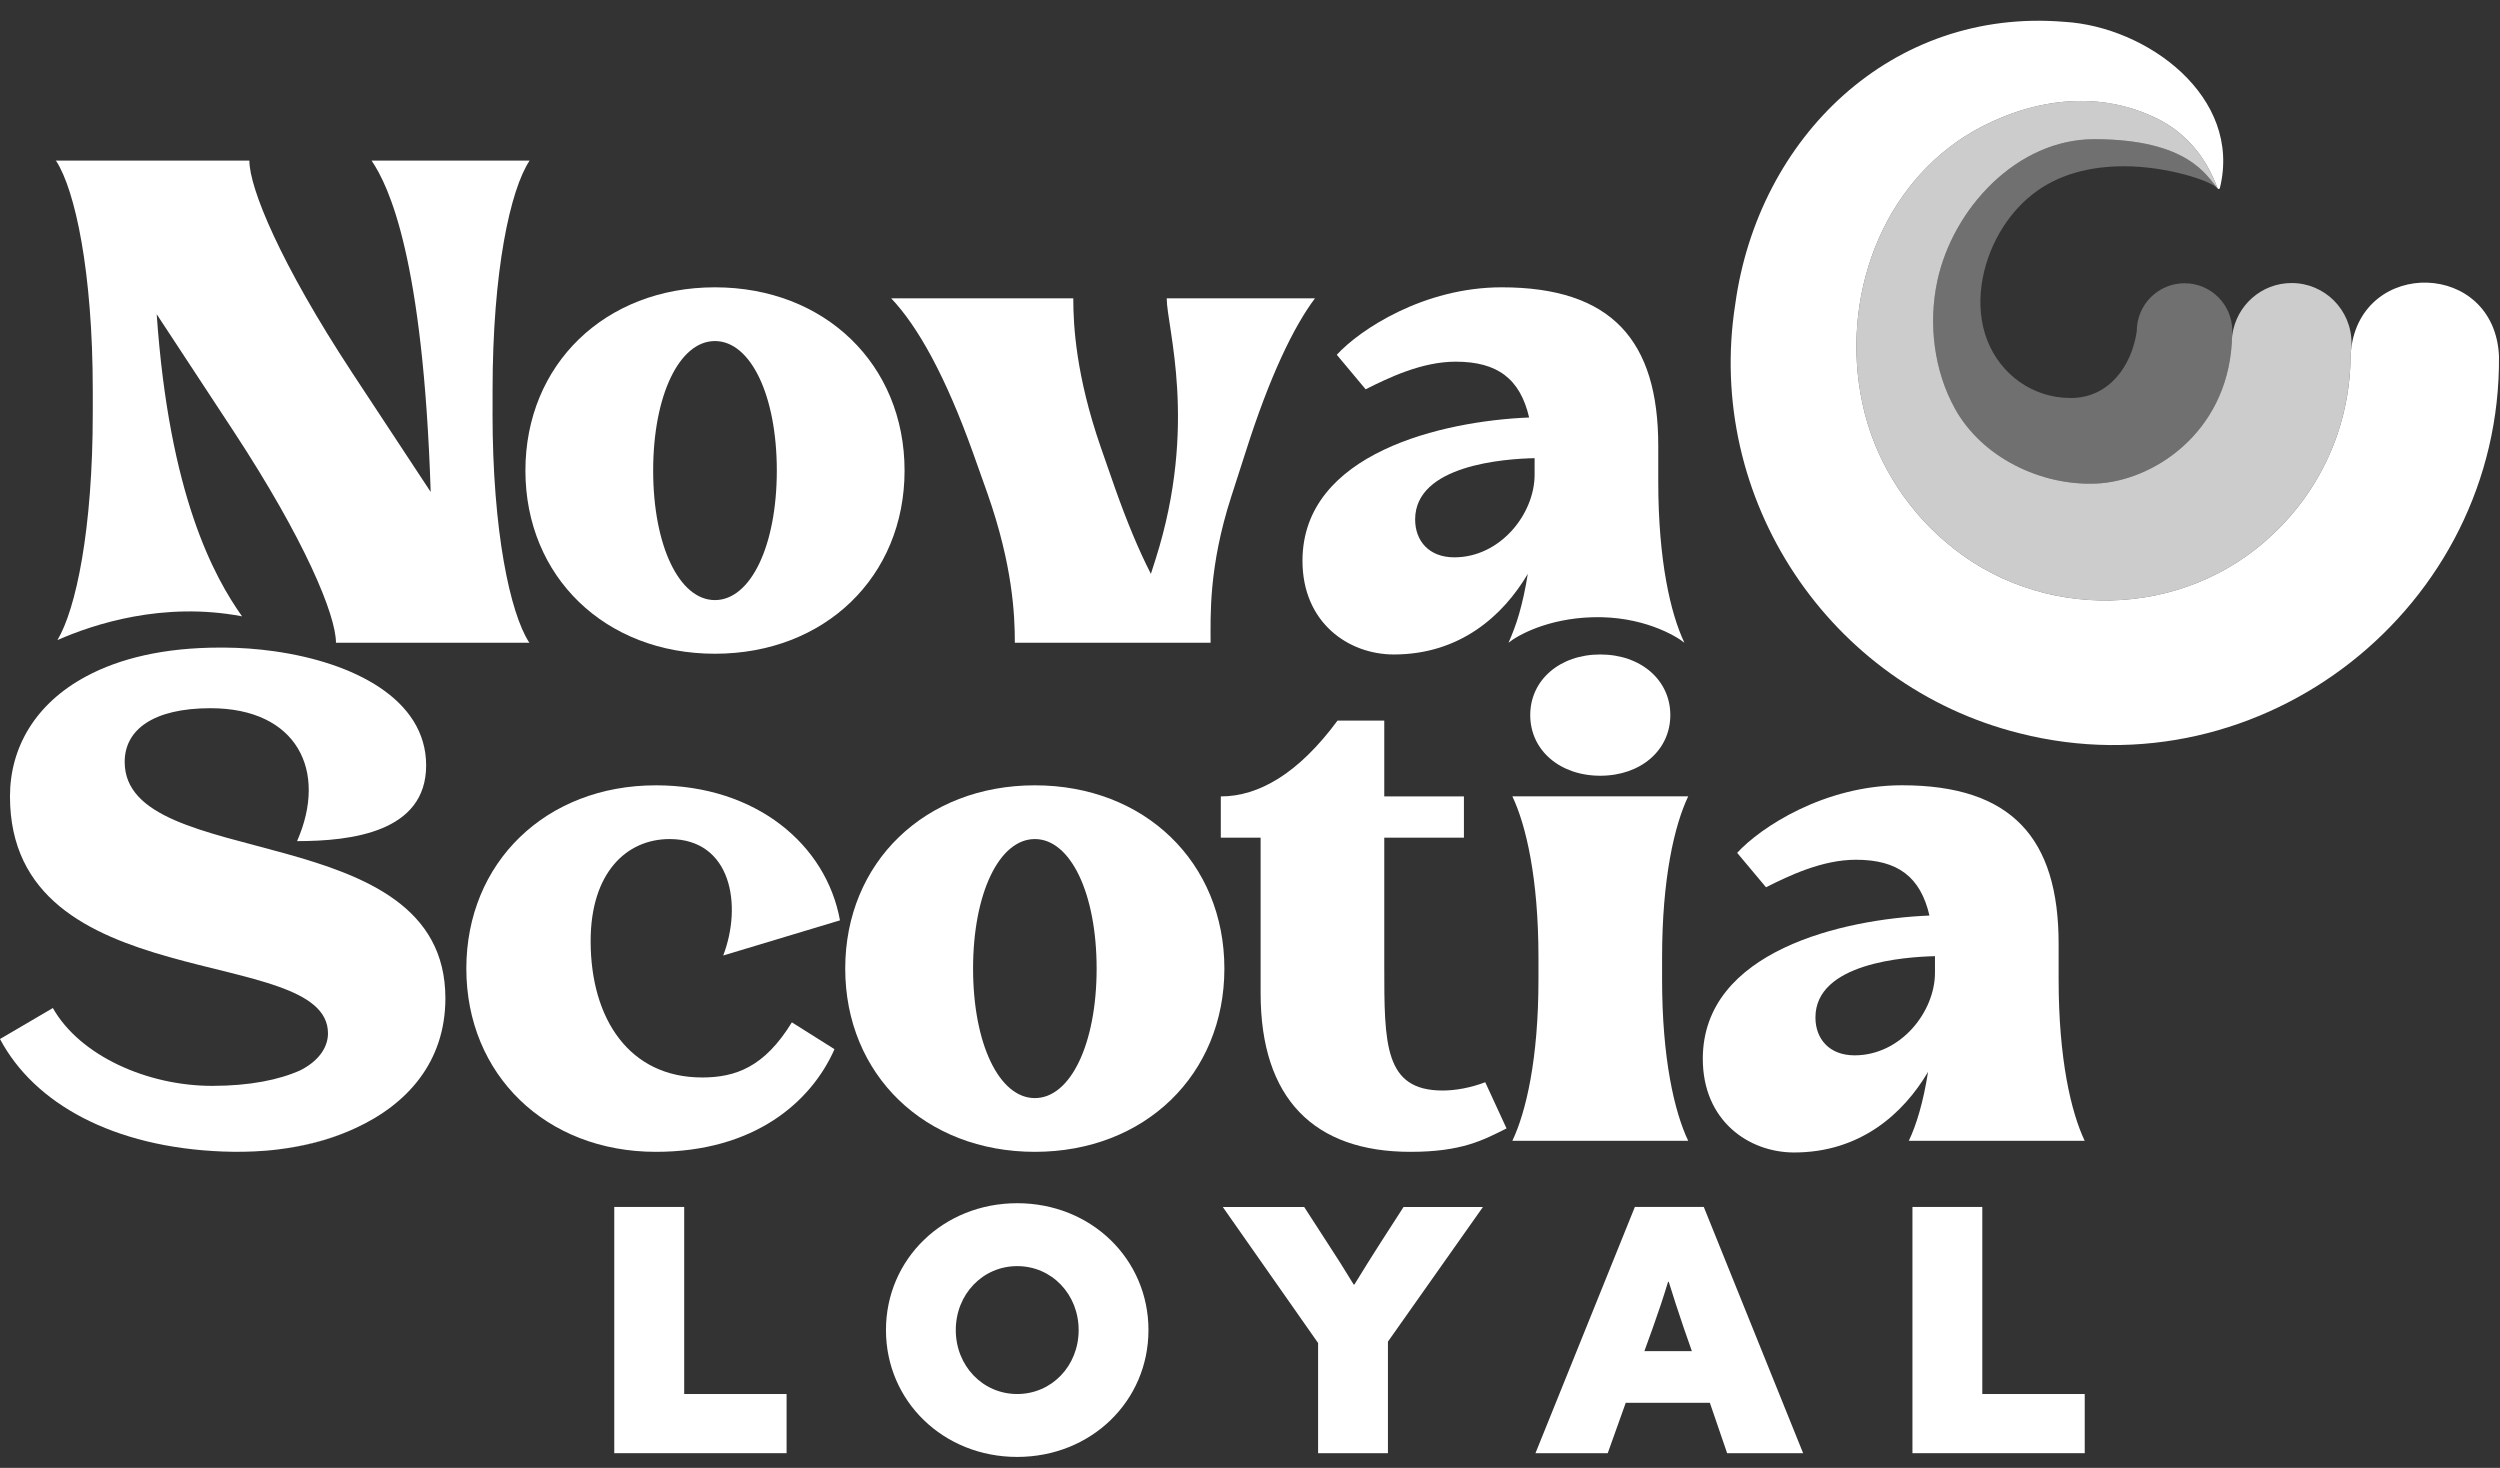
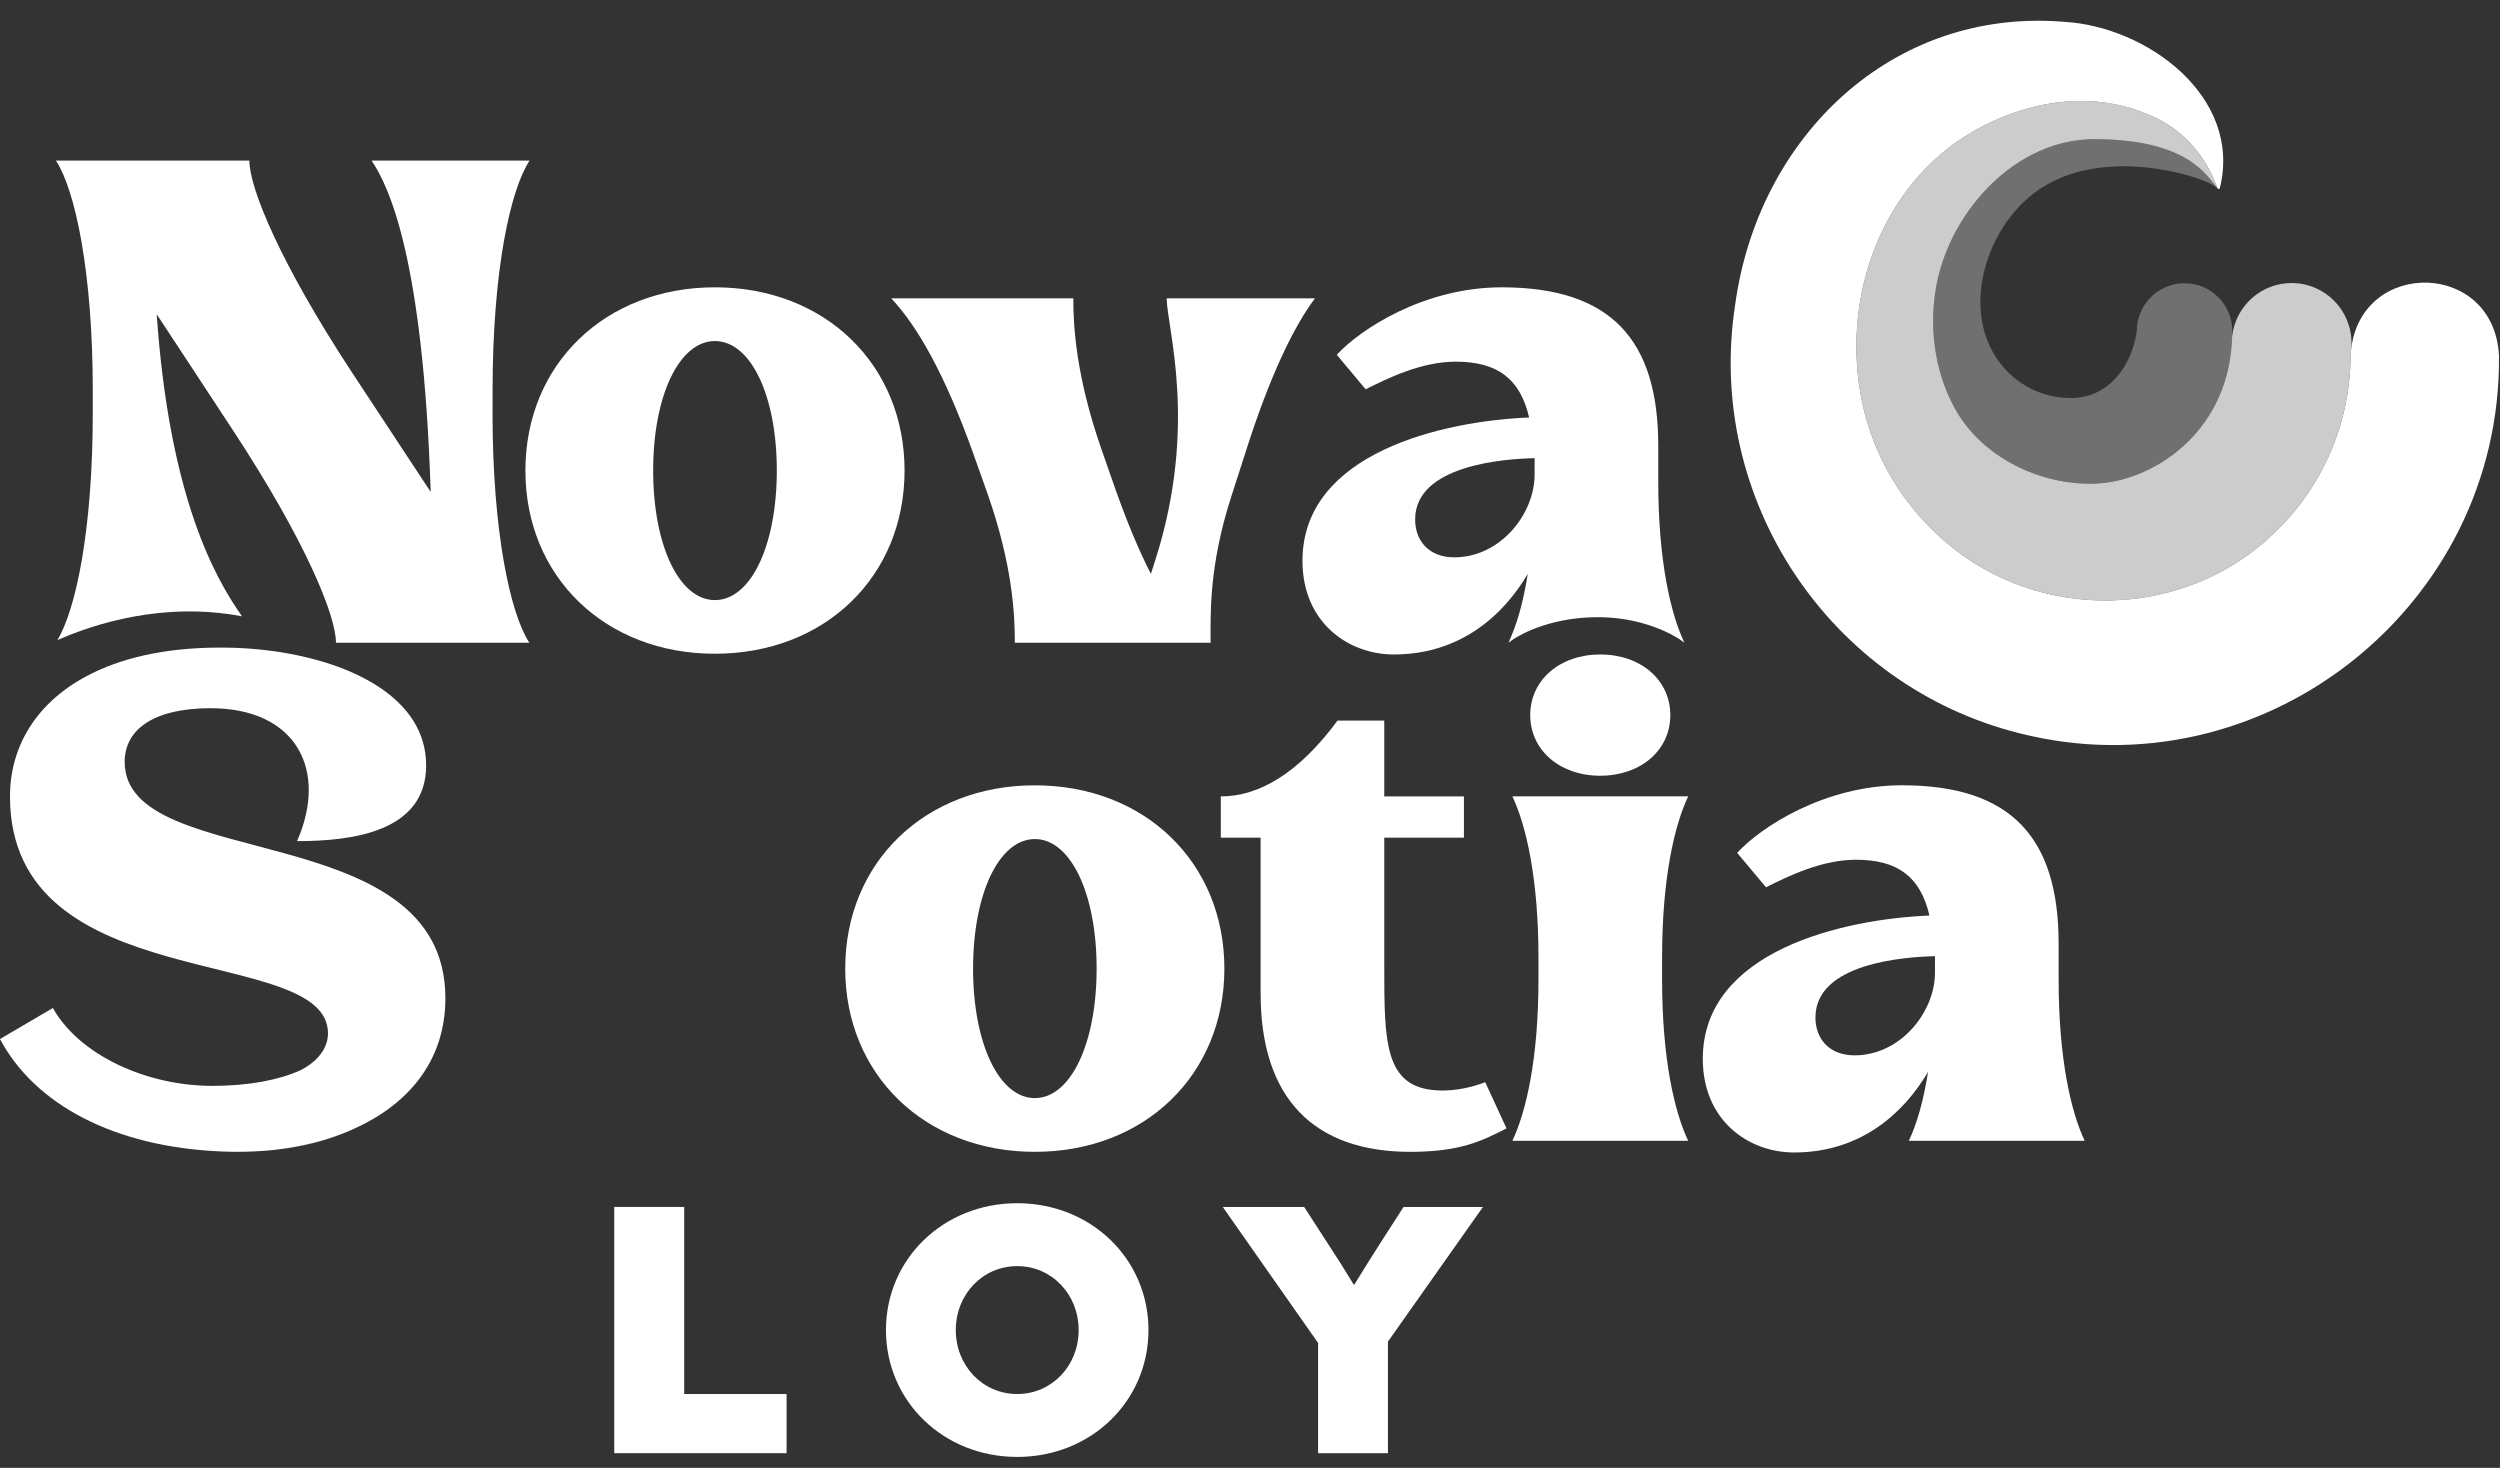
<svg xmlns="http://www.w3.org/2000/svg" width="109" height="64" viewBox="0 0 109 64" fill="none">
  <rect x="0" y="0" width="109" height="64" fill="#333333" stroke="none" />
  <g clip-path="url(#clip0_2204_2473)">
    <path d="M21.476 17.995V17.032C21.476 11.776 22.255 8.264 23.09 7.003H16.202C16.952 8.114 18.449 11.238 18.778 21.449L15.335 16.222C12.223 11.478 10.873 8.204 10.873 7.003H2.429L2.458 7.032C3.266 8.293 4.045 11.808 4.045 17.032V17.995C4.045 23.098 3.311 26.558 2.504 27.908C4.086 27.21 7.115 26.217 10.553 26.872C9.334 25.149 7.381 21.603 6.832 13.7L10.186 18.805C13.298 23.549 14.648 26.823 14.648 28.024H23.09L23.061 27.995C22.253 26.734 21.474 23.22 21.474 17.995H21.476Z" fill="white" />
    <path d="M31.171 12.527C26.381 12.527 22.908 15.89 22.908 20.517C22.908 25.144 26.381 28.503 31.171 28.503C35.962 28.503 39.439 25.142 39.439 20.517C39.439 15.892 35.966 12.527 31.171 12.527ZM31.171 26.164C29.613 26.164 28.478 23.788 28.478 20.517C28.478 17.246 29.615 14.87 31.171 14.87C32.728 14.87 33.869 17.242 33.869 20.517C33.869 23.793 32.729 26.164 31.171 26.164Z" fill="white" />
    <path d="M50.869 13.007C50.869 14.268 52.245 18.503 50.39 24.361L50.179 25.021C49.64 23.97 49.132 22.738 48.621 21.298L47.992 19.496C46.913 16.372 46.795 14.208 46.795 13.007H38.856C40.025 14.24 41.225 16.4 42.421 19.736L43.05 21.505C44.158 24.658 44.247 26.822 44.247 28.023H52.782C52.782 26.851 52.692 24.72 53.682 21.656L54.311 19.703C55.358 16.4 56.408 14.238 57.333 13.006H50.866L50.869 13.007Z" fill="white" />
    <path d="M72.3 20.997V19.435C72.3 14.839 70.263 12.527 65.472 12.527C62.09 12.527 59.303 14.358 58.284 15.468L59.542 16.973C60.56 16.461 62 15.769 63.469 15.769C65.295 15.769 66.28 16.521 66.67 18.203C62.929 18.353 56.788 19.736 56.788 24.451C56.788 27.152 58.796 28.535 60.771 28.535C63.648 28.535 65.533 26.851 66.612 25.021C66.506 25.681 66.379 26.26 66.235 26.759C66.101 27.232 65.935 27.652 65.772 28.023C66.174 27.693 67.48 26.97 69.421 26.912C71.591 26.844 73.065 27.718 73.44 28.023C72.84 26.761 72.3 24.451 72.3 20.996V20.997ZM66.909 20.697C66.909 22.41 65.412 24.3 63.408 24.3C62.3 24.3 61.7 23.58 61.7 22.648C61.7 20.276 65.594 20.004 66.909 19.976V20.697Z" fill="white" />
    <path d="M11.591 50.171C11.578 50.172 11.562 50.173 11.548 50.175C11.562 50.172 11.578 50.172 11.591 50.171Z" fill="white" />
-     <path d="M30.603 46.977C27.46 46.977 25.752 44.451 25.752 41.029C25.752 38.056 27.31 36.583 29.195 36.583C31.893 36.583 32.372 39.468 31.532 41.66L36.623 40.127C36.023 36.824 32.969 34.24 28.595 34.24C23.804 34.24 20.332 37.603 20.332 42.23C20.332 46.857 23.804 50.22 28.595 50.22C32.878 50.22 35.365 48.056 36.384 45.745L34.526 44.574C33.328 46.527 32.072 46.978 30.603 46.978V46.977Z" fill="white" />
    <path d="M45.12 34.24C40.329 34.24 36.852 37.603 36.852 42.23C36.852 46.857 40.329 50.22 45.12 50.22C49.911 50.22 53.383 46.857 53.383 42.23C53.383 37.603 49.911 34.24 45.12 34.24ZM45.12 47.877C43.562 47.877 42.426 45.504 42.426 42.23C42.426 38.956 43.563 36.583 45.12 36.583C46.676 36.583 47.813 38.955 47.813 42.23C47.813 45.505 46.676 47.877 45.12 47.877Z" fill="white" />
    <path d="M64.756 47.185C64.127 47.425 63.466 47.547 62.898 47.547C60.354 47.547 60.354 45.533 60.354 42.111V36.523H63.827V34.724H60.354V31.417H58.317C56.609 33.732 54.874 34.724 53.227 34.724V36.523H54.963V43.312C54.963 47.906 57.3 50.22 61.491 50.22C63.739 50.22 64.668 49.708 65.685 49.199L64.756 47.185Z" fill="white" />
    <path d="M67.077 42.71V41.749C67.077 38.296 66.538 35.983 65.939 34.721H73.605C73.006 35.983 72.467 38.295 72.467 41.749V42.71C72.467 46.163 73.006 48.477 73.605 49.738H65.939C66.538 48.477 67.077 46.165 67.077 42.71Z" fill="white" />
    <path d="M69.772 28.535C71.539 28.535 72.826 29.649 72.826 31.178C72.826 32.708 71.538 33.822 69.772 33.822C68.007 33.822 66.718 32.708 66.718 31.178C66.718 29.649 68.007 28.535 69.772 28.535Z" fill="white" />
    <path d="M90.892 49.739C90.295 48.477 89.756 46.164 89.756 42.709V41.146C89.756 36.553 87.719 34.238 82.928 34.238C79.541 34.238 76.758 36.073 75.74 37.184L76.998 38.685C78.016 38.173 79.451 37.485 80.92 37.485C82.746 37.485 83.734 38.234 84.124 39.918C80.38 40.069 74.242 41.449 74.242 46.164C74.242 48.869 76.246 50.248 78.225 50.248C81.097 50.248 82.984 48.567 84.063 46.734C83.856 48.056 83.555 49.048 83.224 49.74H90.891L90.892 49.739ZM80.861 46.013C79.753 46.013 79.153 45.293 79.153 44.361C79.153 41.988 83.046 41.721 84.365 41.689V42.409C84.365 44.122 82.867 46.013 80.861 46.013Z" fill="white" />
    <path d="M19.419 43.523C19.419 46.308 17.747 48.158 15.485 49.192H15.483C15.413 49.225 15.343 49.258 15.271 49.288C15.222 49.309 15.174 49.33 15.124 49.349C14.187 49.733 13.165 49.985 12.126 50.115C12.038 50.127 11.95 50.137 11.862 50.145C11.773 50.155 11.682 50.162 11.591 50.17C11.577 50.172 11.562 50.172 11.548 50.173C10.947 50.22 10.33 50.231 9.703 50.206C4.945 50.021 1.497 48.125 0 45.301L2.305 43.95C3.474 46.021 6.408 47.344 9.253 47.344C10.886 47.344 12.179 47.079 13.097 46.664C13.097 46.664 13.097 46.663 13.1 46.663C13.109 46.658 13.119 46.653 13.128 46.648C13.975 46.205 14.3 45.598 14.3 45.054C14.3 41.091 0.435 43.581 0.435 34.724C0.435 32.591 1.543 30.674 3.757 29.49C5.219 28.702 7.164 28.235 9.589 28.235H9.777C10.495 28.238 11.226 28.293 11.947 28.393C15.388 28.876 18.58 30.466 18.58 33.37C18.58 36.274 15.347 36.673 12.952 36.673C14.3 33.61 12.952 30.878 9.177 30.878C6.694 30.878 5.436 31.807 5.436 33.219C5.436 38.085 19.419 35.562 19.419 43.523Z" fill="white" />
    <path d="M15.271 49.289C14.316 49.711 13.255 49.981 12.127 50.115C13.166 49.986 14.187 49.733 15.124 49.349C15.174 49.33 15.222 49.309 15.271 49.289Z" fill="white" />
    <path d="M29.831 60.779V52.623H26.782V63.359H34.295V60.779H29.831Z" fill="white" />
    <path d="M44.35 52.46C41.127 52.46 38.628 54.894 38.628 57.991C38.628 61.088 41.127 63.522 44.35 63.522C47.574 63.522 50.073 61.088 50.073 57.991C50.073 54.894 47.574 52.46 44.35 52.46ZM44.35 60.779C42.843 60.779 41.672 59.546 41.672 57.991C41.672 56.435 42.843 55.203 44.35 55.203C45.858 55.203 47.029 56.433 47.029 57.991C47.029 59.549 45.86 60.779 44.35 60.779Z" fill="white" />
    <path d="M61.196 52.623L60.204 54.163C59.821 54.758 59.435 55.379 59.052 56.005H59.02C58.653 55.396 58.239 54.743 57.84 54.136L56.862 52.624H53.313L57.469 58.555V63.36H60.514V58.495L64.656 52.624H61.196V52.623Z" fill="white" />
-     <path d="M74.283 52.623H71.28L66.946 63.359H70.097L70.882 61.163H74.55L75.303 63.359H78.616L74.285 52.623H74.283ZM71.695 58.91L72.065 57.886C72.314 57.192 72.522 56.566 72.728 55.886H72.757C72.965 56.551 73.159 57.16 73.408 57.886L73.766 58.91H71.695Z" fill="white" />
-     <path d="M86.428 60.779V52.623H83.383V63.359H90.894V60.779H86.429H86.428Z" fill="white" />
    <path d="M96.684 8.204H96.68C96.678 8.195 96.676 8.186 96.674 8.176C96.678 8.184 96.681 8.194 96.686 8.204H96.684Z" fill="white" />
    <path opacity="0.75" d="M102.526 14.96C102.526 15.051 102.522 15.139 102.512 15.227C102.512 15.227 102.512 15.229 102.512 15.23C102.511 15.249 102.508 15.267 102.504 15.285V15.29C102.497 15.365 102.492 15.443 102.488 15.521C102.479 16.688 102.282 17.837 101.914 18.931C101.356 20.565 100.398 22.069 99.139 23.255C95.23 27.027 88.906 27.162 84.805 23.608C82.993 22.062 81.693 19.922 81.199 17.582C80.223 13.026 82.011 8.021 86.064 5.706C86.307 5.567 86.558 5.437 86.819 5.319C87.126 5.176 87.436 5.049 87.75 4.936C89.678 4.253 91.751 4.172 93.672 4.996C93.796 5.048 93.919 5.105 94.043 5.165C95.281 5.775 96.165 6.817 96.673 8.177C96.674 8.187 96.677 8.196 96.678 8.206C96.231 7.698 95.434 6.069 91.308 6.069C87.936 6.069 85.145 9.098 84.469 12.241C84.07 14.1 84.315 16.155 85.241 17.825C86.422 19.953 88.977 21.174 91.362 21.085C93.839 20.994 97.059 18.91 97.305 14.966V14.96C97.305 14.844 97.313 14.728 97.328 14.614C97.496 13.331 98.59 12.34 99.915 12.34C101.358 12.34 102.526 13.513 102.526 14.958V14.96Z" fill="white" />
    <path opacity="0.3" d="M97.324 14.614H97.328C97.312 14.728 97.304 14.842 97.304 14.96V14.966C97.059 18.91 93.839 20.994 91.362 21.085C88.976 21.173 86.422 19.953 85.241 17.825C84.315 16.155 84.07 14.1 84.469 12.24C85.145 9.098 87.937 6.069 91.308 6.069C95.434 6.069 96.231 7.698 96.678 8.206C96.34 7.86 94.457 7.252 92.624 7.249C91.183 7.247 89.749 7.574 88.605 8.482C88.038 8.932 87.566 9.495 87.2 10.12C86.392 11.501 86.05 13.318 86.648 14.845C87.22 16.307 88.599 17.353 90.288 17.353C91.977 17.353 92.954 15.915 93.163 14.439C93.163 13.285 94.095 12.35 95.247 12.35C96.399 12.35 97.33 13.285 97.33 14.439C97.33 14.498 97.328 14.558 97.322 14.616L97.324 14.614Z" fill="white" />
    <path d="M108.956 15.535C109.044 26.488 98.63 34.653 88.052 31.971C79.749 29.894 74.329 21.739 75.657 13.261C76.659 5.984 82.478 0.326 90.005 0.952C93.62 1.163 97.77 4.223 96.786 8.201C96.775 8.25 96.699 8.253 96.684 8.205C96.68 8.195 96.677 8.185 96.673 8.177C96.166 6.818 95.281 5.776 94.043 5.165C93.92 5.105 93.796 5.048 93.672 4.996C91.751 4.173 89.678 4.255 87.75 4.936C87.435 5.05 87.124 5.177 86.819 5.319C86.56 5.437 86.308 5.567 86.064 5.707C82.011 8.023 80.223 13.026 81.199 17.582C81.693 19.922 82.993 22.062 84.805 23.608C88.906 27.163 95.23 27.027 99.139 23.255C100.398 22.069 101.356 20.565 101.914 18.931C102.283 17.838 102.481 16.688 102.488 15.521C102.492 15.443 102.497 15.366 102.505 15.29C102.507 15.269 102.51 15.25 102.511 15.229C102.511 15.229 102.511 15.227 102.511 15.226C102.969 11.251 108.774 11.359 108.956 15.534V15.535Z" fill="white" />
  </g>
  <defs>
    <clipPath id="clip0_2204_2473">
      <rect width="108.958" height="62.619" fill="white" transform="translate(0 0.903)" />
    </clipPath>
  </defs>
</svg>